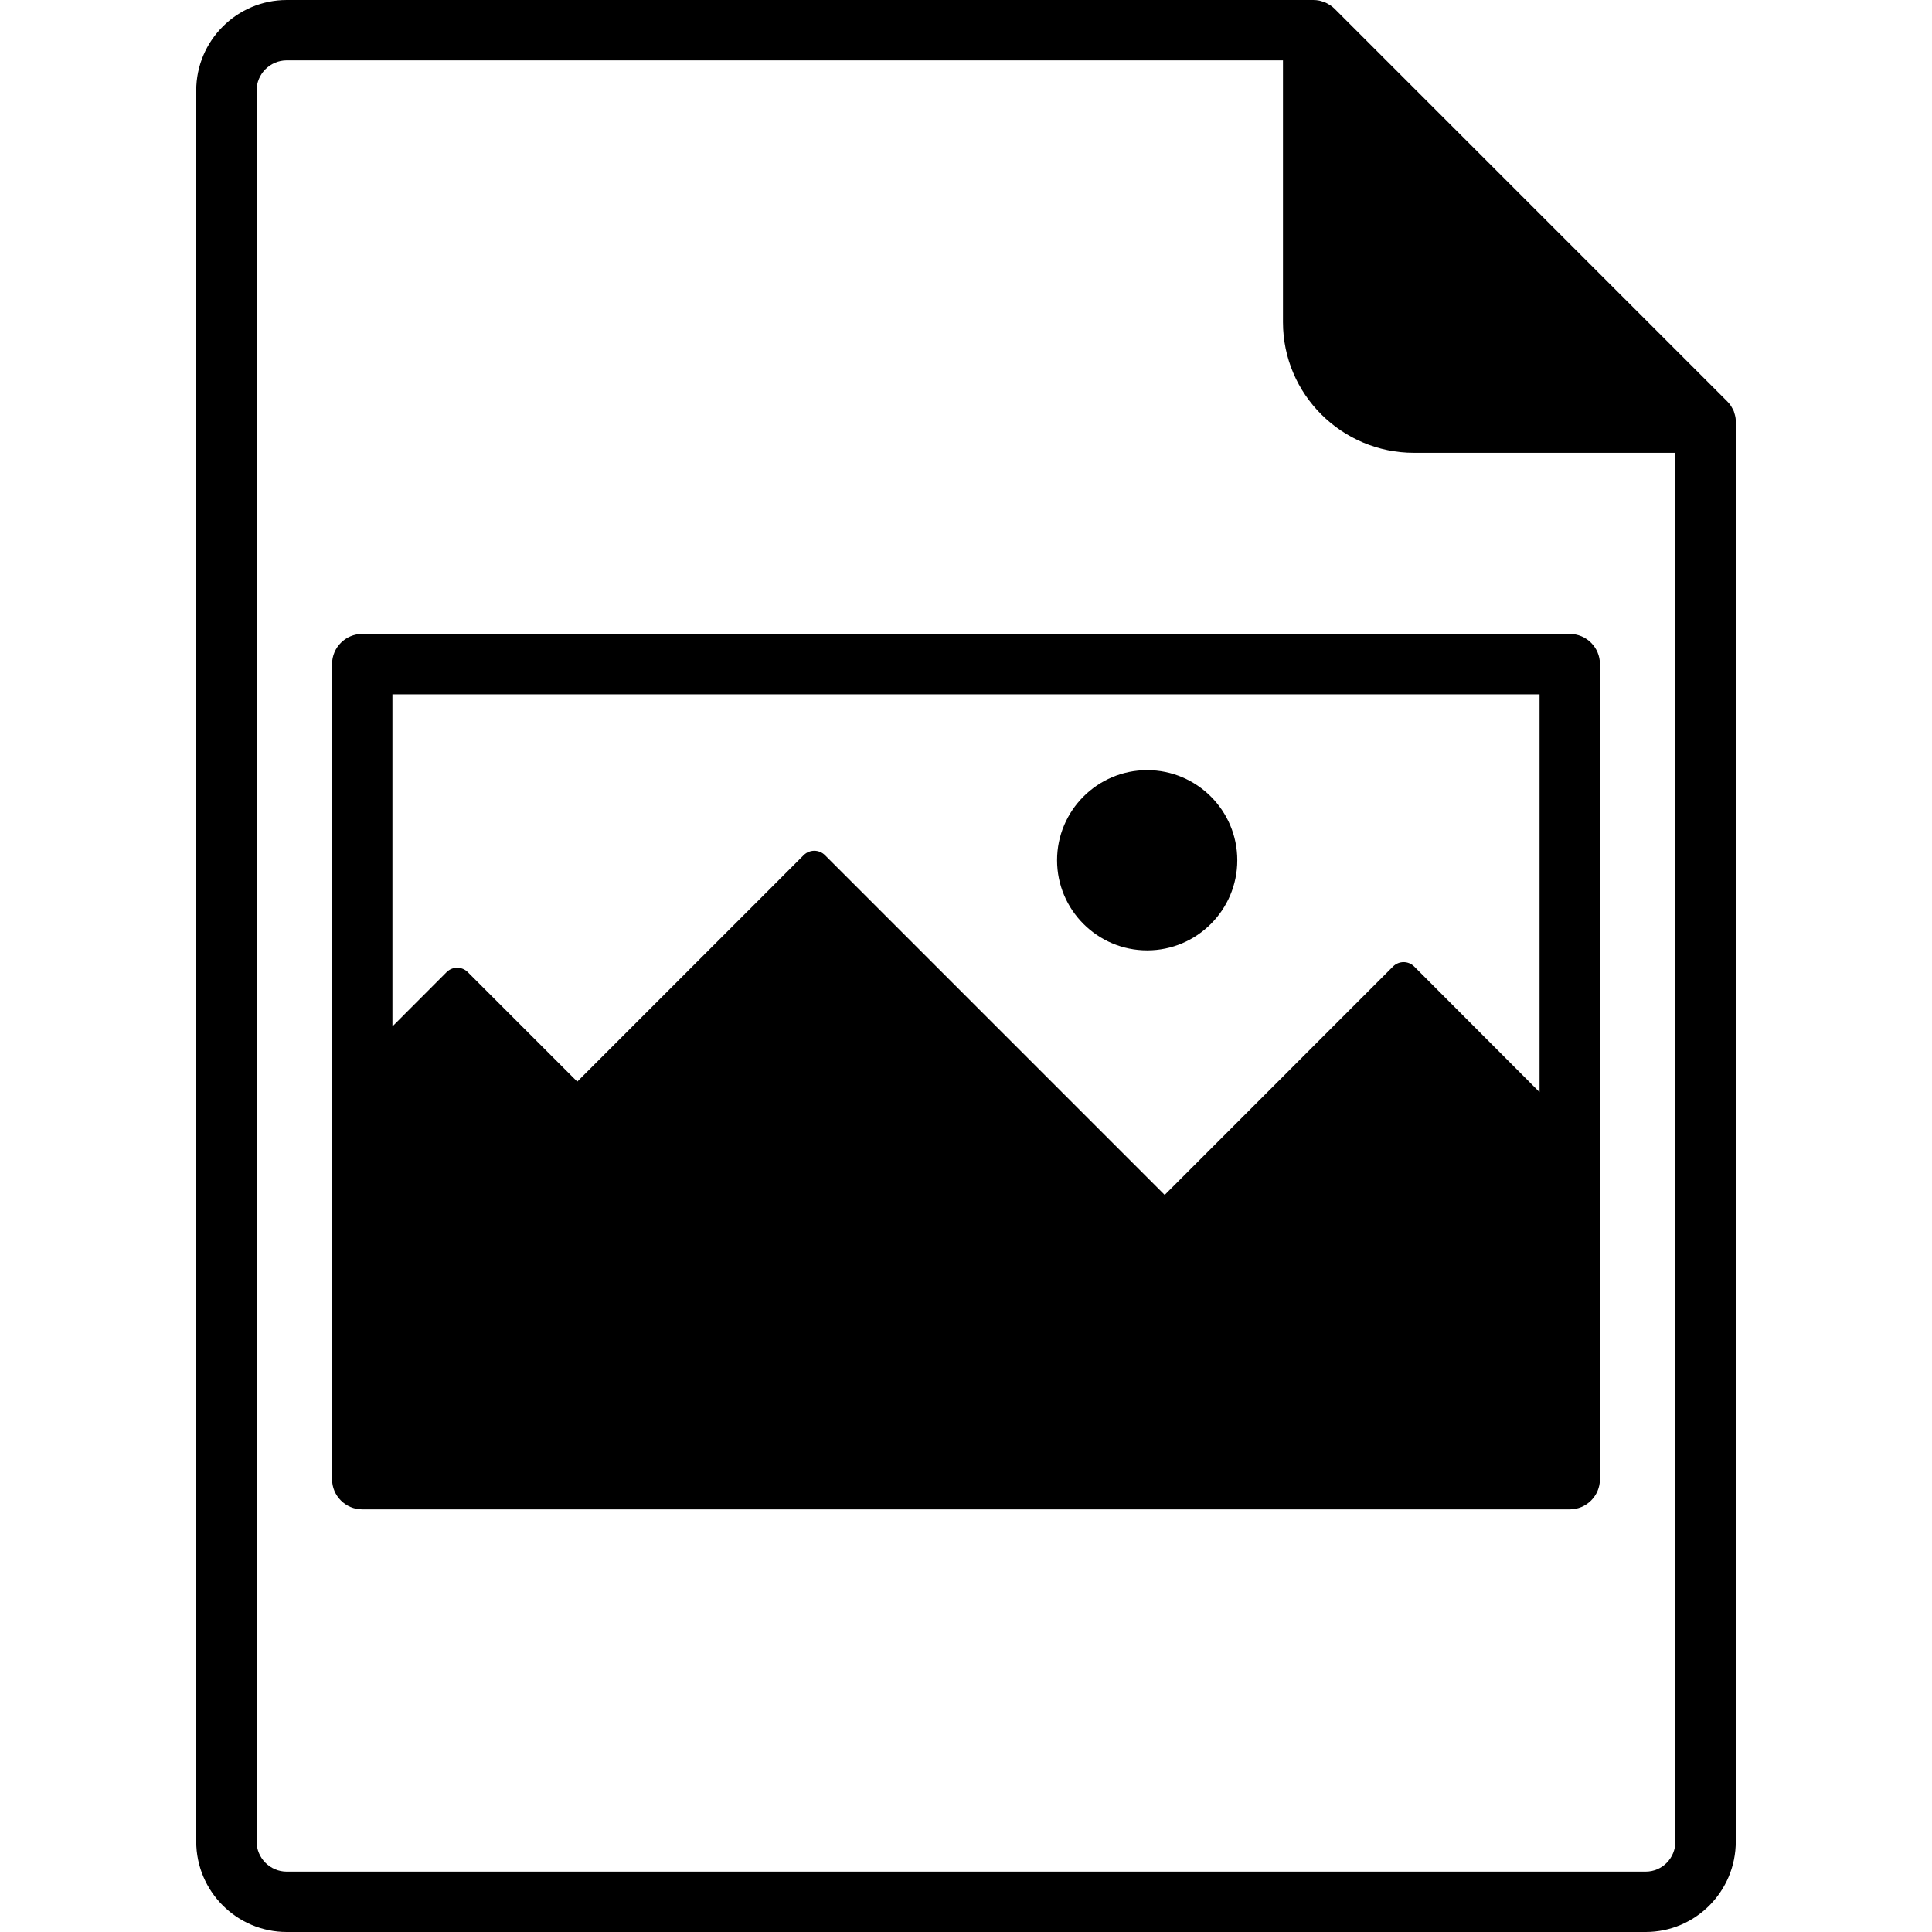
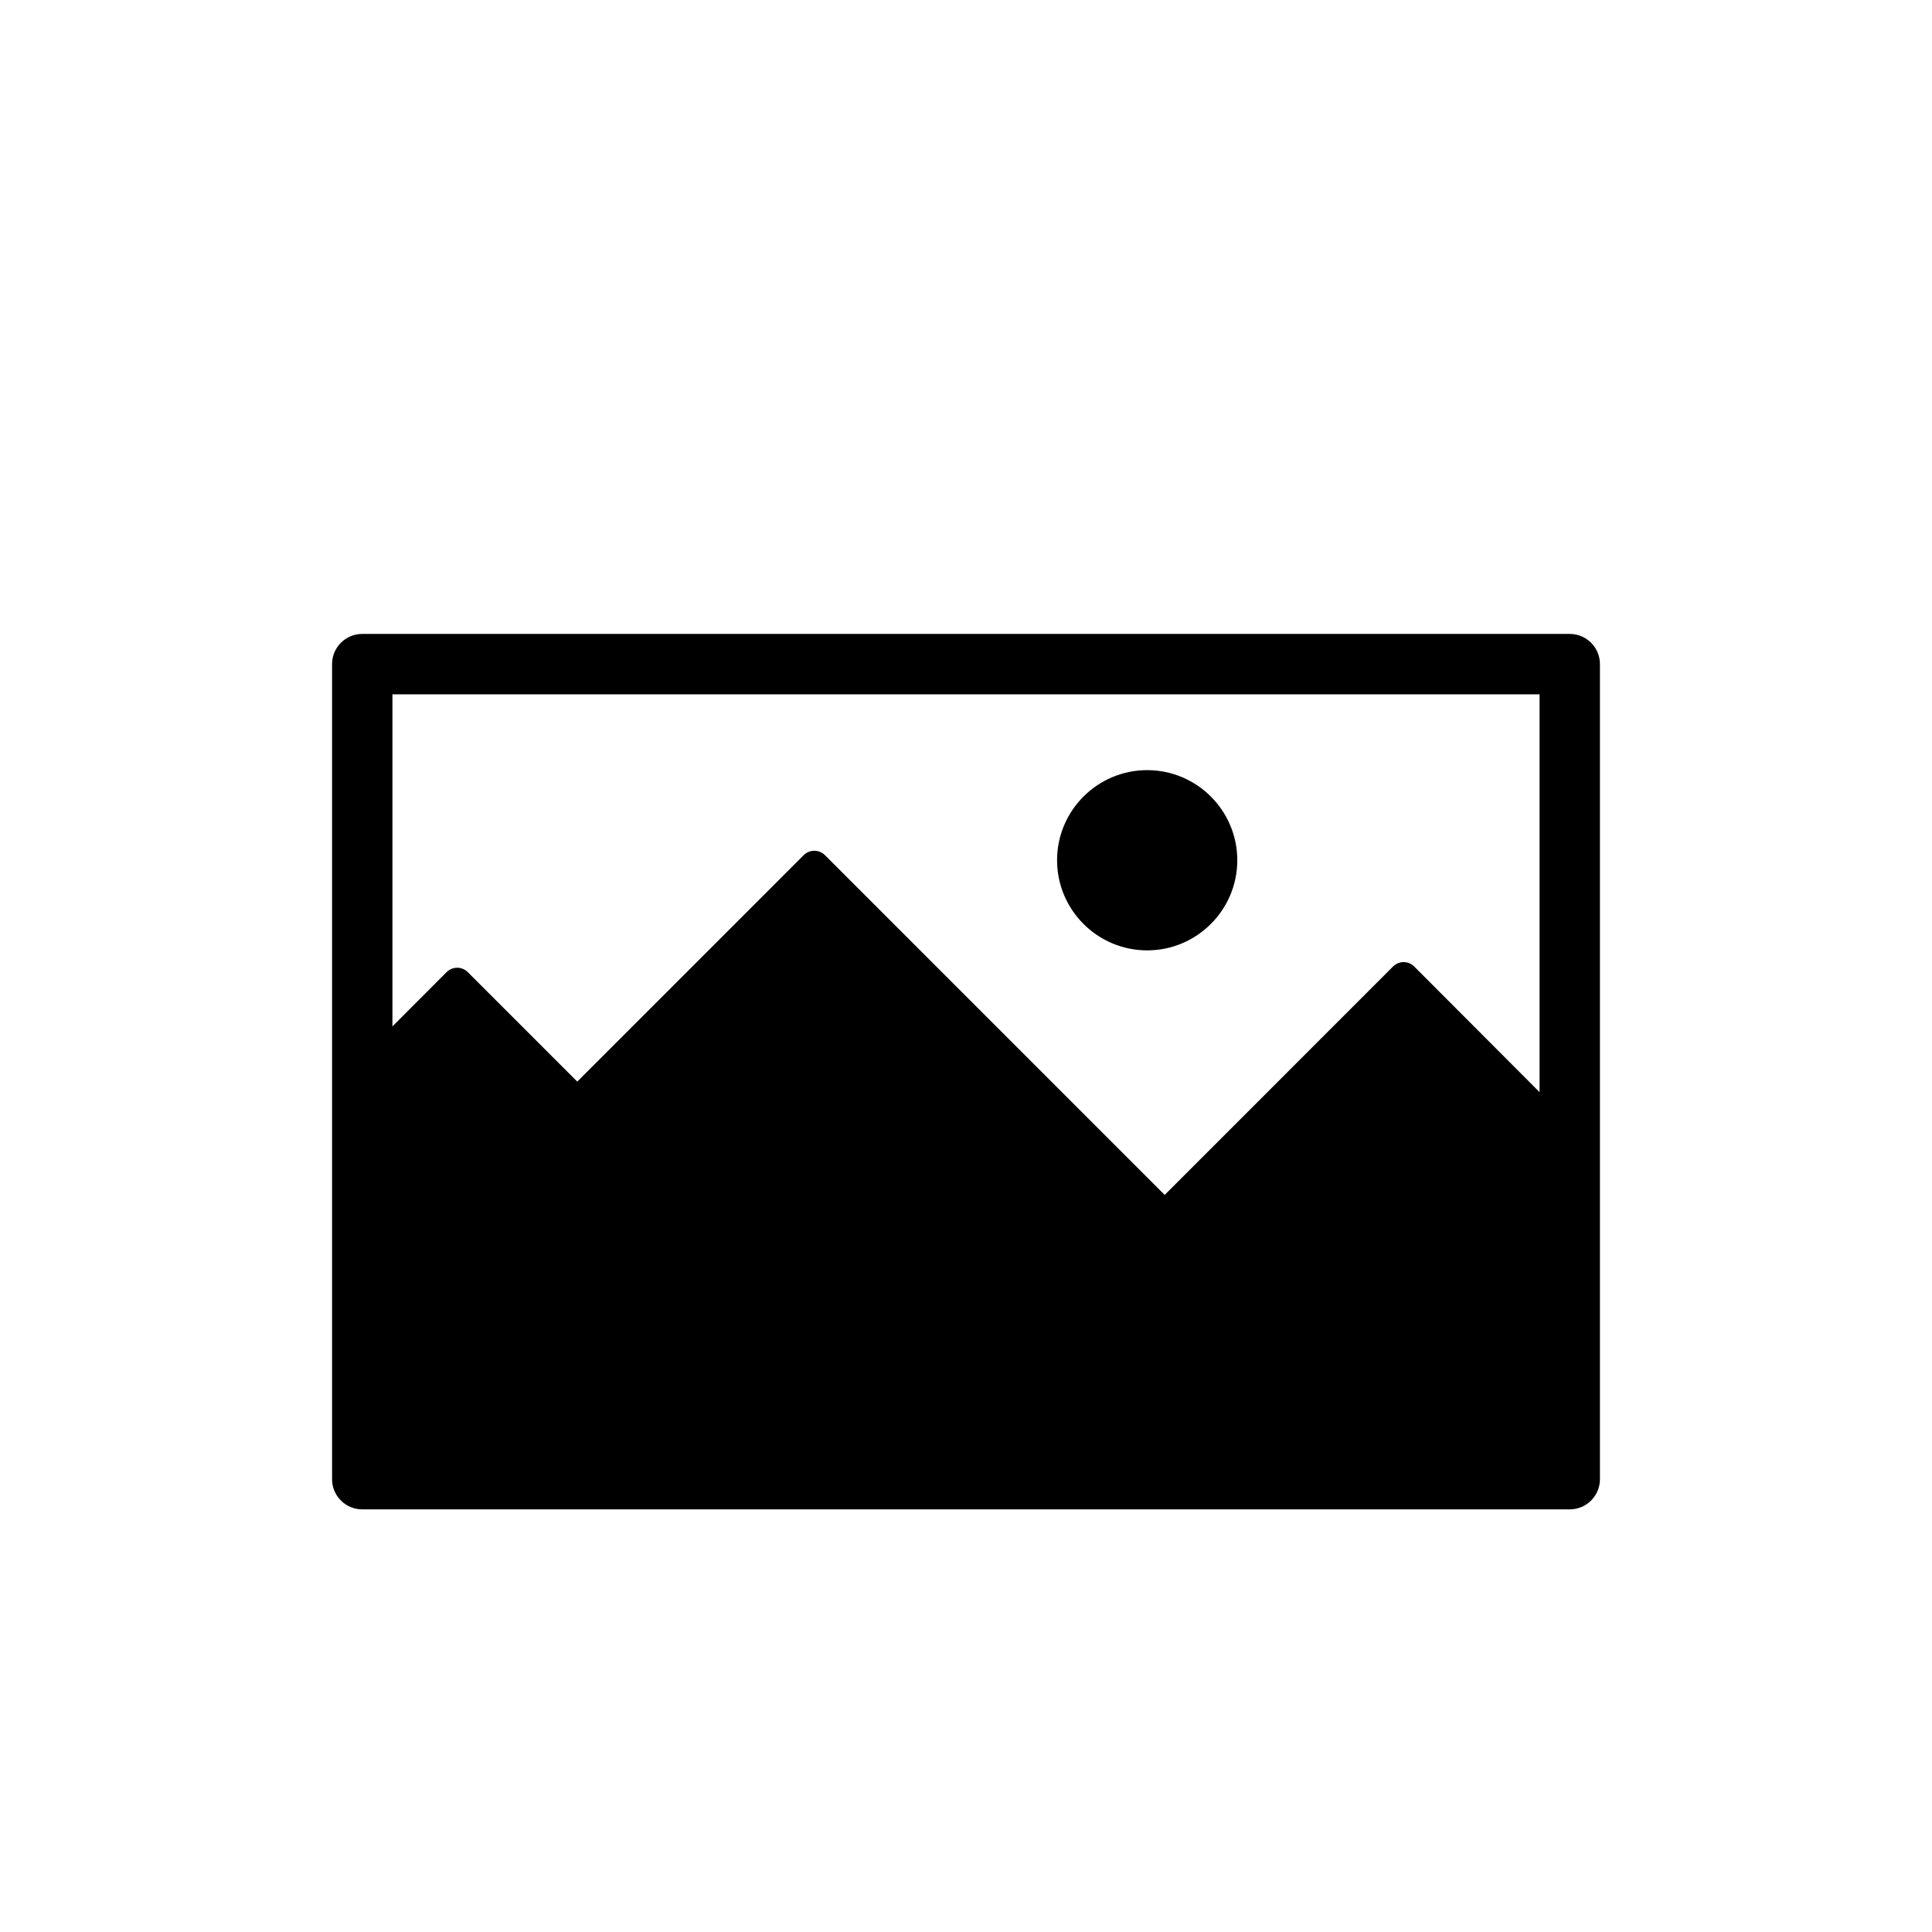
<svg xmlns="http://www.w3.org/2000/svg" version="1.1" id="Layer_1" x="0px" y="0px" viewBox="0 0 504 504" style="enable-background:new 0 0 504 504;" xml:space="preserve">
  <g>
    <g>
-       <path d="M452.704,108.744c-0.068-0.344-0.164-0.672-0.272-1.004c-0.056-0.152-0.076-0.316-0.136-0.464    c-0.148-0.356-0.34-0.692-0.54-1.024c-0.064-0.104-0.104-0.224-0.18-0.328c-0.284-0.432-0.612-0.832-0.976-1.196L348.184,2.312    c-0.36-0.368-0.76-0.696-1.192-0.98c-0.108-0.072-0.224-0.116-0.332-0.18c-0.328-0.2-0.66-0.396-1.02-0.544    c-0.152-0.064-0.312-0.092-0.468-0.148c-0.328-0.112-0.656-0.236-1-0.304C343.664,0.056,343.14,0,342.612,0h-267.8    C61.784,0,51.188,10.596,51.188,23.624v456.752c0,13.028,10.596,23.624,23.624,23.624h354.476    c13.028,0,23.524-10.596,23.524-23.624V110.3C452.812,109.772,452.808,109.248,452.704,108.744z M437.064,480.376    c0,4.34-3.428,7.876-7.772,7.876H74.812c-4.344,0-7.876-3.536-7.876-7.876V23.624c0-4.34,3.532-7.876,7.876-7.876h259.876v68.3    c0,18.816,15.36,34.076,34.172,34.076h68.204V480.376z" />
-     </g>
+       </g>
  </g>
  <g>
    <g>
      <path d="M409.5,165.372h-315c-4.352,0-7.876,3.528-7.876,7.876v212.624c0,4.348,3.524,7.876,7.876,7.876h315    c4.348,0,7.876-3.528,7.876-7.876V173.248C417.376,168.9,413.848,165.372,409.5,165.372z M401.624,284.904l-32.696-32.768    c-1.54-1.536-3.996-1.536-5.536,0l-59.56,59.584l-88.62-88.628c-1.536-1.54-4.024-1.54-5.564,0l-59.056,59.064l-28.552-28.548    c-1.536-1.54-4.004-1.54-5.544,0l-14.124,14.148v-86.632h299.252V284.904z" />
    </g>
  </g>
  <g>
    <g>
      <path d="M299.264,200.904c-12.964,0-23.508,10.548-23.508,23.508c0,12.96,10.544,23.512,23.508,23.512    c12.96,0,23.508-10.552,23.508-23.512C322.772,211.452,312.224,200.904,299.264,200.904z" />
    </g>
  </g>
  <g>
</g>
  <g>
</g>
  <g>
</g>
  <g>
</g>
  <g>
</g>
  <g>
</g>
  <g>
</g>
  <g>
</g>
  <g>
</g>
  <g>
</g>
  <g>
</g>
  <g>
</g>
  <g>
</g>
  <g>
</g>
  <g>
</g>
</svg>